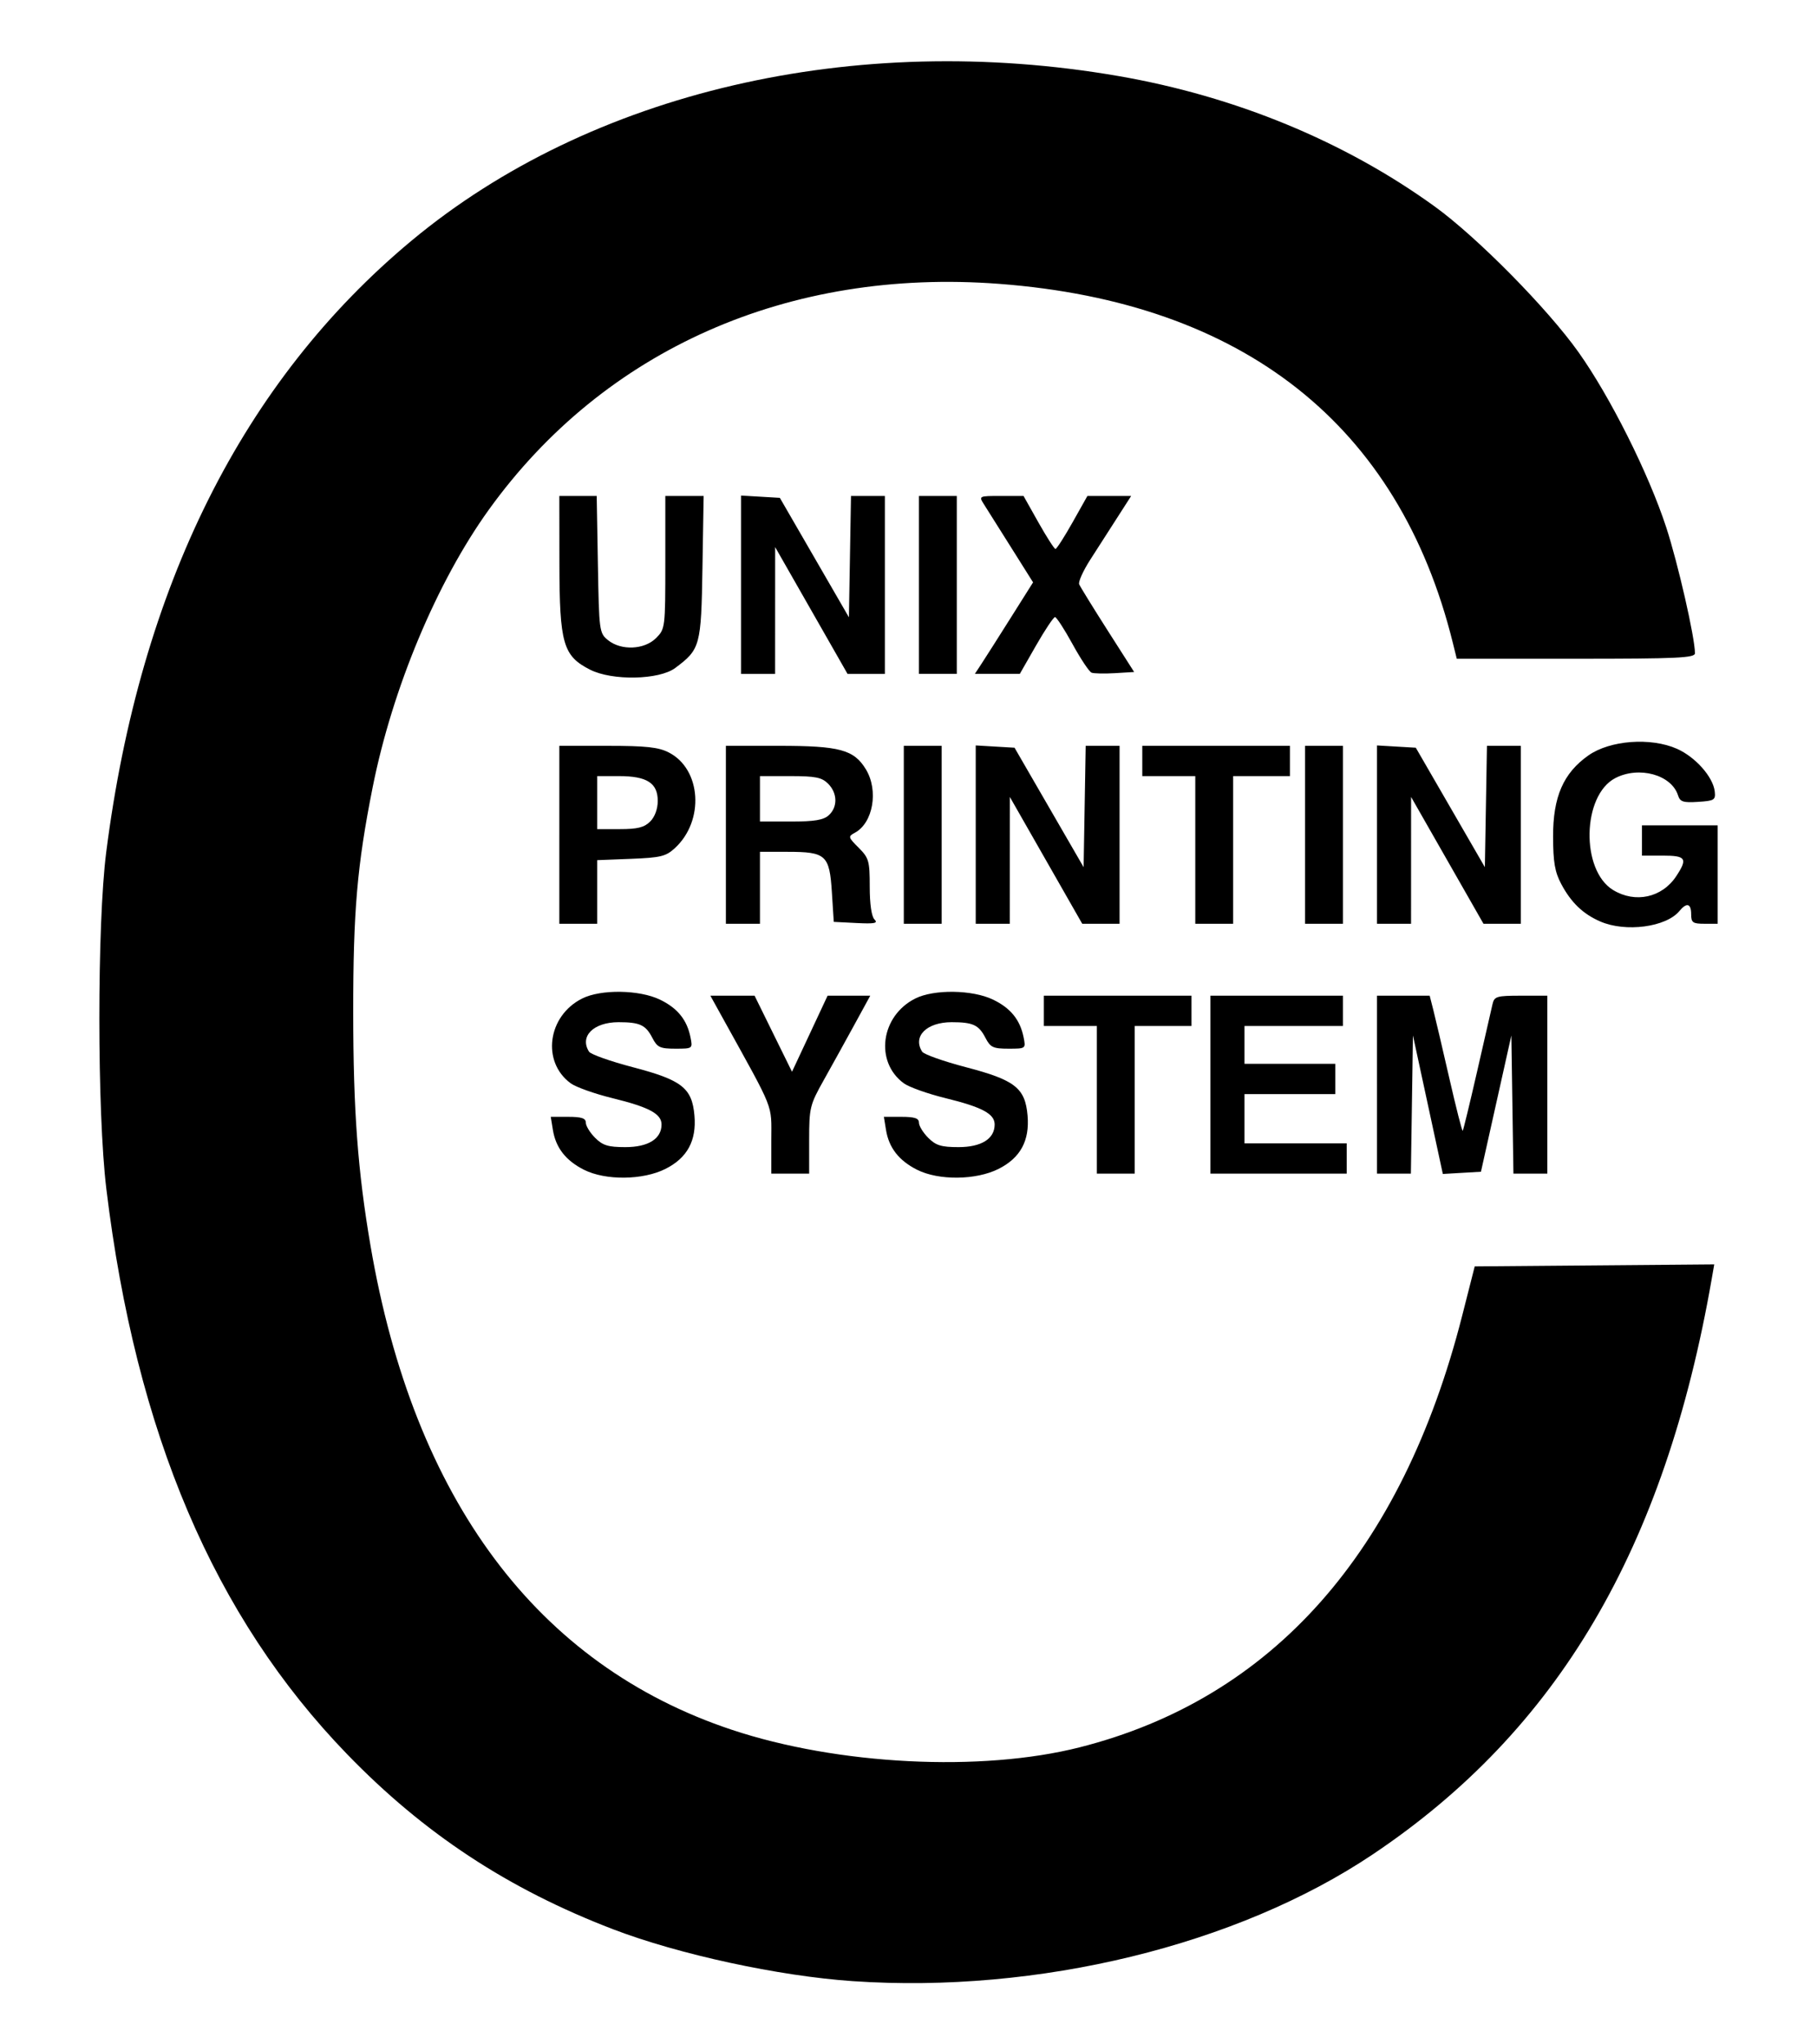
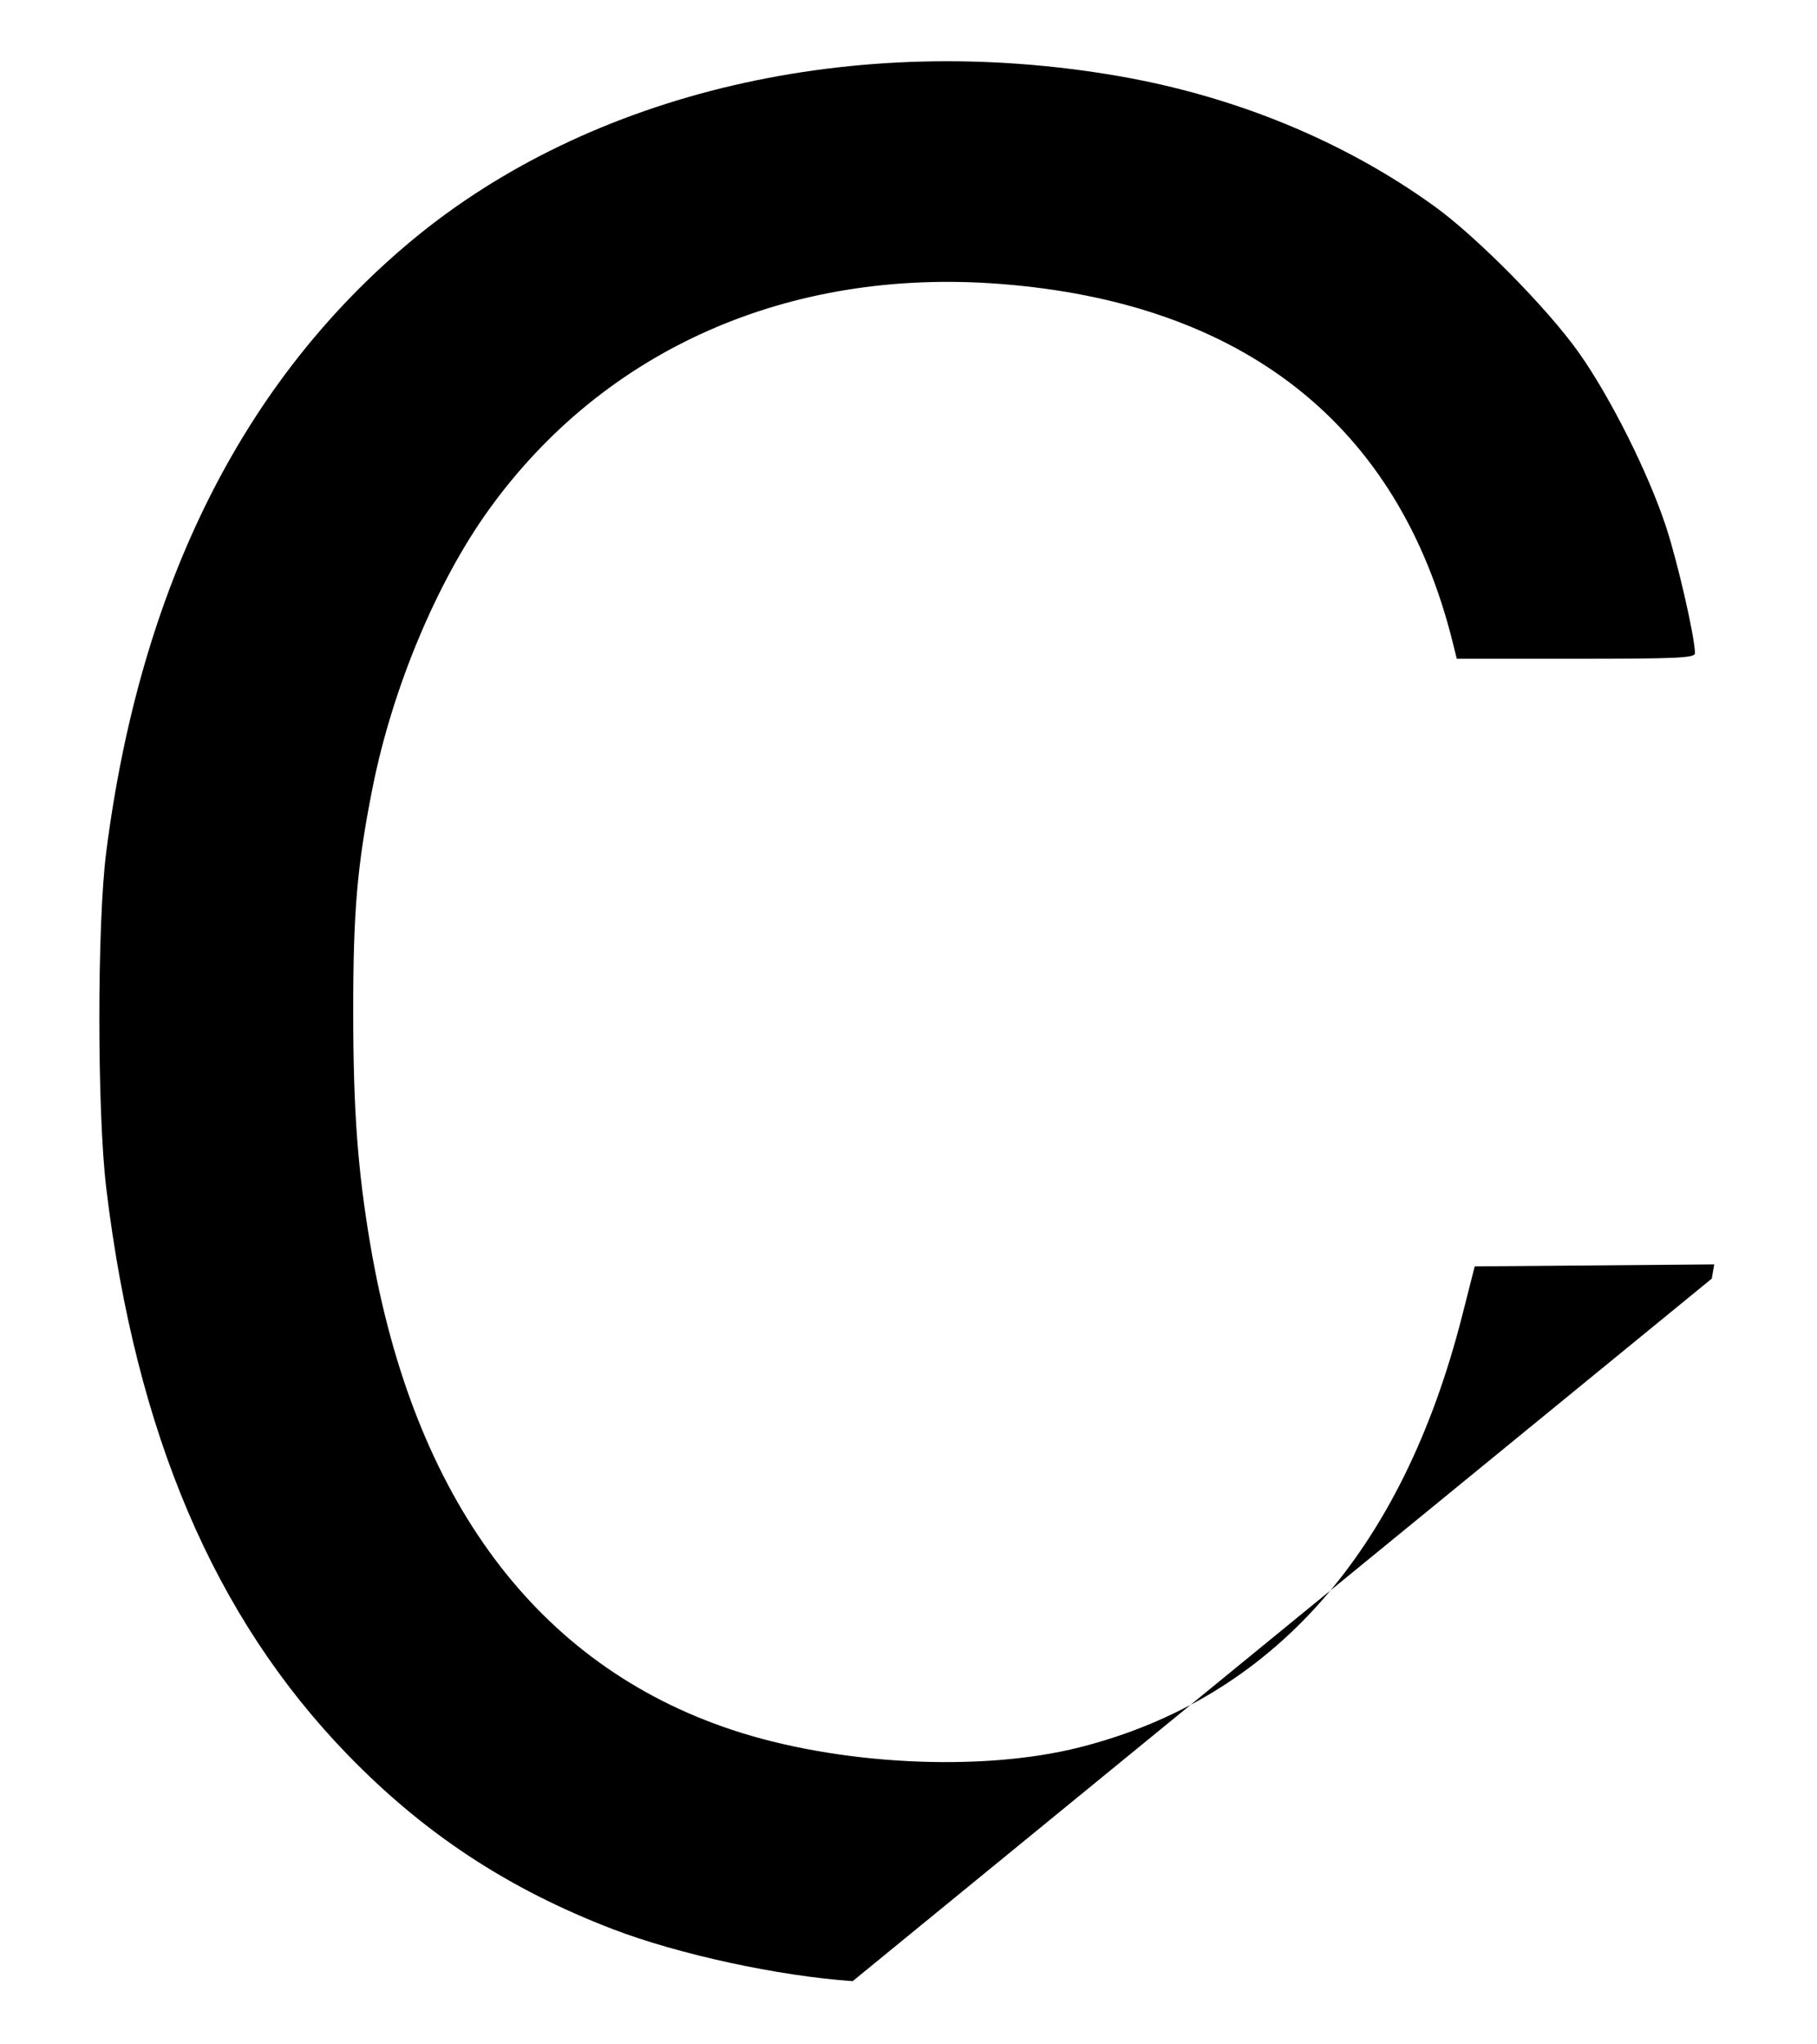
<svg xmlns="http://www.w3.org/2000/svg" height="540" width="480">
  <g transform="translate(-574.87 -136.5)">
-     <path d="m729.128 445.48c-4.796-2.425-7.436-5.808-8.198-10.503l-.564-3.473h4.631c3.51 0 4.631.374 4.631 1.545 0 .85 1.105 2.65 2.455 4 2.016 2.016 3.446 2.455 8 2.455 6.036 0 9.545-2.197 9.545-5.977 0-2.821-3.291-4.585-13-6.965-4.675-1.146-9.625-2.909-11-3.917-7.741-5.676-6.105-17.804 3.02-22.389 4.958-2.491 15.125-2.344 20.581.298 4.628 2.24 7.124 5.327 8.049 9.955.596 2.98.575 2.996-4 2.996-4.056 0-4.775-.34-6.088-2.879-1.762-3.408-3.306-4.121-8.922-4.121-6.614 0-10.36 3.743-7.793 7.787.449.708 5.651 2.552 11.56 4.098 12.984 3.397 15.658 5.495 16.286 12.775.573 6.65-1.889 11.181-7.655 14.089-5.952 3.001-15.844 3.105-21.538.226zm88 0c-4.796-2.425-7.436-5.808-8.198-10.503l-.564-3.473h4.631c3.51 0 4.631.374 4.631 1.545 0 .85 1.105 2.65 2.455 4 2.016 2.016 3.446 2.455 8 2.455 6.036 0 9.545-2.197 9.545-5.977 0-2.821-3.291-4.585-13-6.965-4.675-1.146-9.625-2.909-11-3.917-7.741-5.676-6.105-17.804 3.02-22.389 4.958-2.491 15.125-2.344 20.581.298 4.628 2.24 7.124 5.327 8.049 9.955.596 2.98.575 2.996-4 2.996-4.056 0-4.775-.34-6.088-2.879-1.762-3.408-3.306-4.121-8.922-4.121-6.614 0-10.36 3.743-7.793 7.787.449.708 5.651 2.552 11.56 4.098 12.984 3.397 15.658 5.495 16.286 12.775.573 6.65-1.889 11.181-7.655 14.089-5.952 3.001-15.844 3.105-21.538.226zm-38.5-7.854c0-9.754 1.036-7.141-12.641-31.872l-3.457-6.25h5.839 5.839l9.887 20.095 9.4-20.095h5.636 5.636l-4.236 7.75c-2.33 4.263-5.962 10.828-8.07 14.589-3.646 6.505-3.834 7.275-3.834 15.75v8.91h-5-5v-8.878zm86-10.622v-19.5h-7-7v-4-4h19.5 19.5v4 4h-7.5-7.5v19.5 19.5h-5-5zm30-4v-23.5h17.5 17.5v4 4h-13-13v5 5h12 12v4 4h-12-12v6.5 6.5h13.5 13.5v4 4h-18-18zm44 0v-23.5h6.961 6.961l.957 3.75c.526 2.062 2.424 10.157 4.217 17.989 1.793 7.831 3.39 14.108 3.55 13.948.16-.16 1.879-7.242 3.821-15.739s3.765-16.461 4.051-17.698c.478-2.069 1.082-2.25 7.501-2.25h6.981v23.5 23.5h-4.477-4.477l-.545-36.5-8.035 36-5.034.295-5.034.295-3.949-18.295-3.949-18.295-.545 36.5h-4.477-4.477v-23.5zm59.007-43.093c-4.578-1.985-7.715-4.993-10.332-9.907-1.687-3.168-2.135-5.773-2.153-12.521-.027-10.506 2.711-16.79 9.346-21.454 5.694-4.002 16.449-4.806 23.364-1.747 4.892 2.164 9.57 7.447 9.998 11.289.248 2.232-.114 2.457-4.396 2.734-3.953.255-4.764-.008-5.309-1.724-1.726-5.437-10.296-7.798-16.557-4.561-8.777 4.539-9.18 24.333-.602 29.564 5.867 3.577 12.945 2.03 16.689-3.648 3.082-4.676 2.587-5.433-3.554-5.433h-5.5v-4-4h10 10v13 13h-3.5c-3.067 0-3.5-.31-3.5-2.5 0-2.892-1.169-3.207-3.127-.845-3.514 4.237-14.192 5.646-20.865 2.752zm-275.007-22.907v-23.5l12.75.002c10.168.001 13.442.356 16.165 1.75 8.593 4.399 9.474 18.011 1.634 25.248-2.387 2.203-3.767 2.541-11.629 2.849l-8.921.349v8.4 8.4h-5-5v-23.5zm24-3.5c1.226-1.226 2-3.333 2-5.443 0-4.73-2.848-6.557-10.223-6.557h-5.777v7 7h6c4.667 0 6.444-.444 8-2zm20 3.5v-23.5h14.032c16.021 0 19.788 1.016 22.942 6.19 3.411 5.595 1.919 14.191-2.912 16.777-1.819.974-1.768 1.175 1.01 3.953 2.707 2.707 2.927 3.482 2.927 10.304 0 4.566.476 7.855 1.25 8.632 1.002 1.006.06 1.194-4.75.95l-6-.305-.5-7.833c-.627-9.826-1.549-10.667-11.691-10.667h-7.309v9.5 9.5h-4.5-4.5v-23.5zm27.171-5.155c2.4-2.172 2.325-5.849-.171-8.345-1.667-1.667-3.333-2-10-2h-8v6 6h8.171c6.2 0 8.612-.399 10-1.655zm19.829 5.155v-23.5h5 5v23.5 23.5h-5-5zm19-.052v-23.552l10.257.605 18.243 31.55.275-16.025.275-16.025h4.475 4.475v23.5 23.5h-4.933-4.933l-19.124-33.5-.011 33.5h-4.5-4.5v-23.552zm58 4.052v-19.5h-7-7v-4-4h19.5 19.5v4 4h-7.5-7.5v19.5 19.5h-5-5zm29-4v-23.5h5 5v23.5 23.5h-5-5zm19-.052v-23.552l10.257.605 18.243 31.55.275-16.025.275-16.025h4.475 4.475v23.5 23.5h-4.933-4.933l-19.124-33.5-.011 33.5h-4.5-4.5v-23.552zm-207.873-43.562c-7.141-3.62-8.079-6.875-8.105-28.136l-.022-17.75h4.937 4.937l.313 18.09c.305 17.627.374 18.139 2.674 20 3.467 2.804 9.599 2.541 12.685-.545 2.42-2.42 2.455-2.705 2.455-20v-17.545h5.061 5.061l-.311 18.93c-.34 20.709-.571 21.562-7.19 26.504-4.25 3.173-16.636 3.422-22.494.452zm39.873-22.439v-23.552l10.257.605 18.243 31.55.275-16.025.275-16.025h4.475 4.475v23.5 23.5h-4.933-4.933l-19.124-33.5-.011 33.5h-4.5-4.5v-23.552zm47 .052v-23.5h5 5v23.5 23.5h-5-5zm16.574 20.75c.992-1.512 4.452-6.952 7.689-12.089l5.885-9.339-5.762-9.161c-3.169-5.039-6.404-10.174-7.189-11.411-1.421-2.241-1.403-2.25 4.502-2.25h5.929l3.936 6.998c2.165 3.849 4.19 6.999 4.5 7 .31.001 2.335-3.147 4.5-6.995l3.936-6.998 5.781-.002 5.781-.002-3.691 5.75c-2.03 3.163-5.229 8.146-7.109 11.075-1.88 2.928-3.201 5.853-2.935 6.5.266.647 3.642 6.125 7.503 12.175l7.019 11-5.055.307c-2.78.169-5.566.111-6.189-.128-.624-.239-2.891-3.64-5.038-7.557s-4.227-7.122-4.622-7.122-2.65 3.375-5.01 7.5l-4.291 7.5h-5.937-5.937z" />
-     <path d="m800.128 659.802c-19.53-1.336-45.952-7.056-63.286-13.7-27.714-10.623-49.95-25.255-70.262-46.235-35.148-36.304-55.801-84.792-63.621-149.362-2.448-20.212-2.464-69.848-.028-88.914 8.953-70.091 36.115-124.468 80.697-161.551 47.234-39.289 116.97-55.516 186.719-43.449 30.846 5.337 59.715 17.238 83.48 34.413 11.208 8.1 29.803 26.932 38.036 38.521 8.39 11.81 18.54 32.078 23.186 46.301 3.103 9.5 7.579 29.124 7.579 33.228 0 1.235-4.652 1.449-31.461 1.449h-31.461l-1.053-4.25c-14.237-57.463-55.225-89.877-119.849-94.777-55.636-4.219-104.274 17.294-134.76 59.605-13.748 19.081-25.521 47.204-30.738 73.422-4.095 20.585-5.146 32.776-5.126 59.5.019 25.901 1.198 41.802 4.561 61.5 11.452 67.086 44.036 110.768 95.388 127.881 28.052 9.348 65.913 11.262 91.982 4.649 50.912-12.915 85.118-51.522 101.031-114.03l3.309-13 63.274-.528-.655 3.764c-12.427 71.378-40.638 119.282-89.561 152.084-35.809 24.008-88.414 36.828-137.379 33.478z" />
+     <path d="m800.128 659.802c-19.53-1.336-45.952-7.056-63.286-13.7-27.714-10.623-49.95-25.255-70.262-46.235-35.148-36.304-55.801-84.792-63.621-149.362-2.448-20.212-2.464-69.848-.028-88.914 8.953-70.091 36.115-124.468 80.697-161.551 47.234-39.289 116.97-55.516 186.719-43.449 30.846 5.337 59.715 17.238 83.48 34.413 11.208 8.1 29.803 26.932 38.036 38.521 8.39 11.81 18.54 32.078 23.186 46.301 3.103 9.5 7.579 29.124 7.579 33.228 0 1.235-4.652 1.449-31.461 1.449h-31.461l-1.053-4.25c-14.237-57.463-55.225-89.877-119.849-94.777-55.636-4.219-104.274 17.294-134.76 59.605-13.748 19.081-25.521 47.204-30.738 73.422-4.095 20.585-5.146 32.776-5.126 59.5.019 25.901 1.198 41.802 4.561 61.5 11.452 67.086 44.036 110.768 95.388 127.881 28.052 9.348 65.913 11.262 91.982 4.649 50.912-12.915 85.118-51.522 101.031-114.03l3.309-13 63.274-.528-.655 3.764z" />
  </g>
</svg>